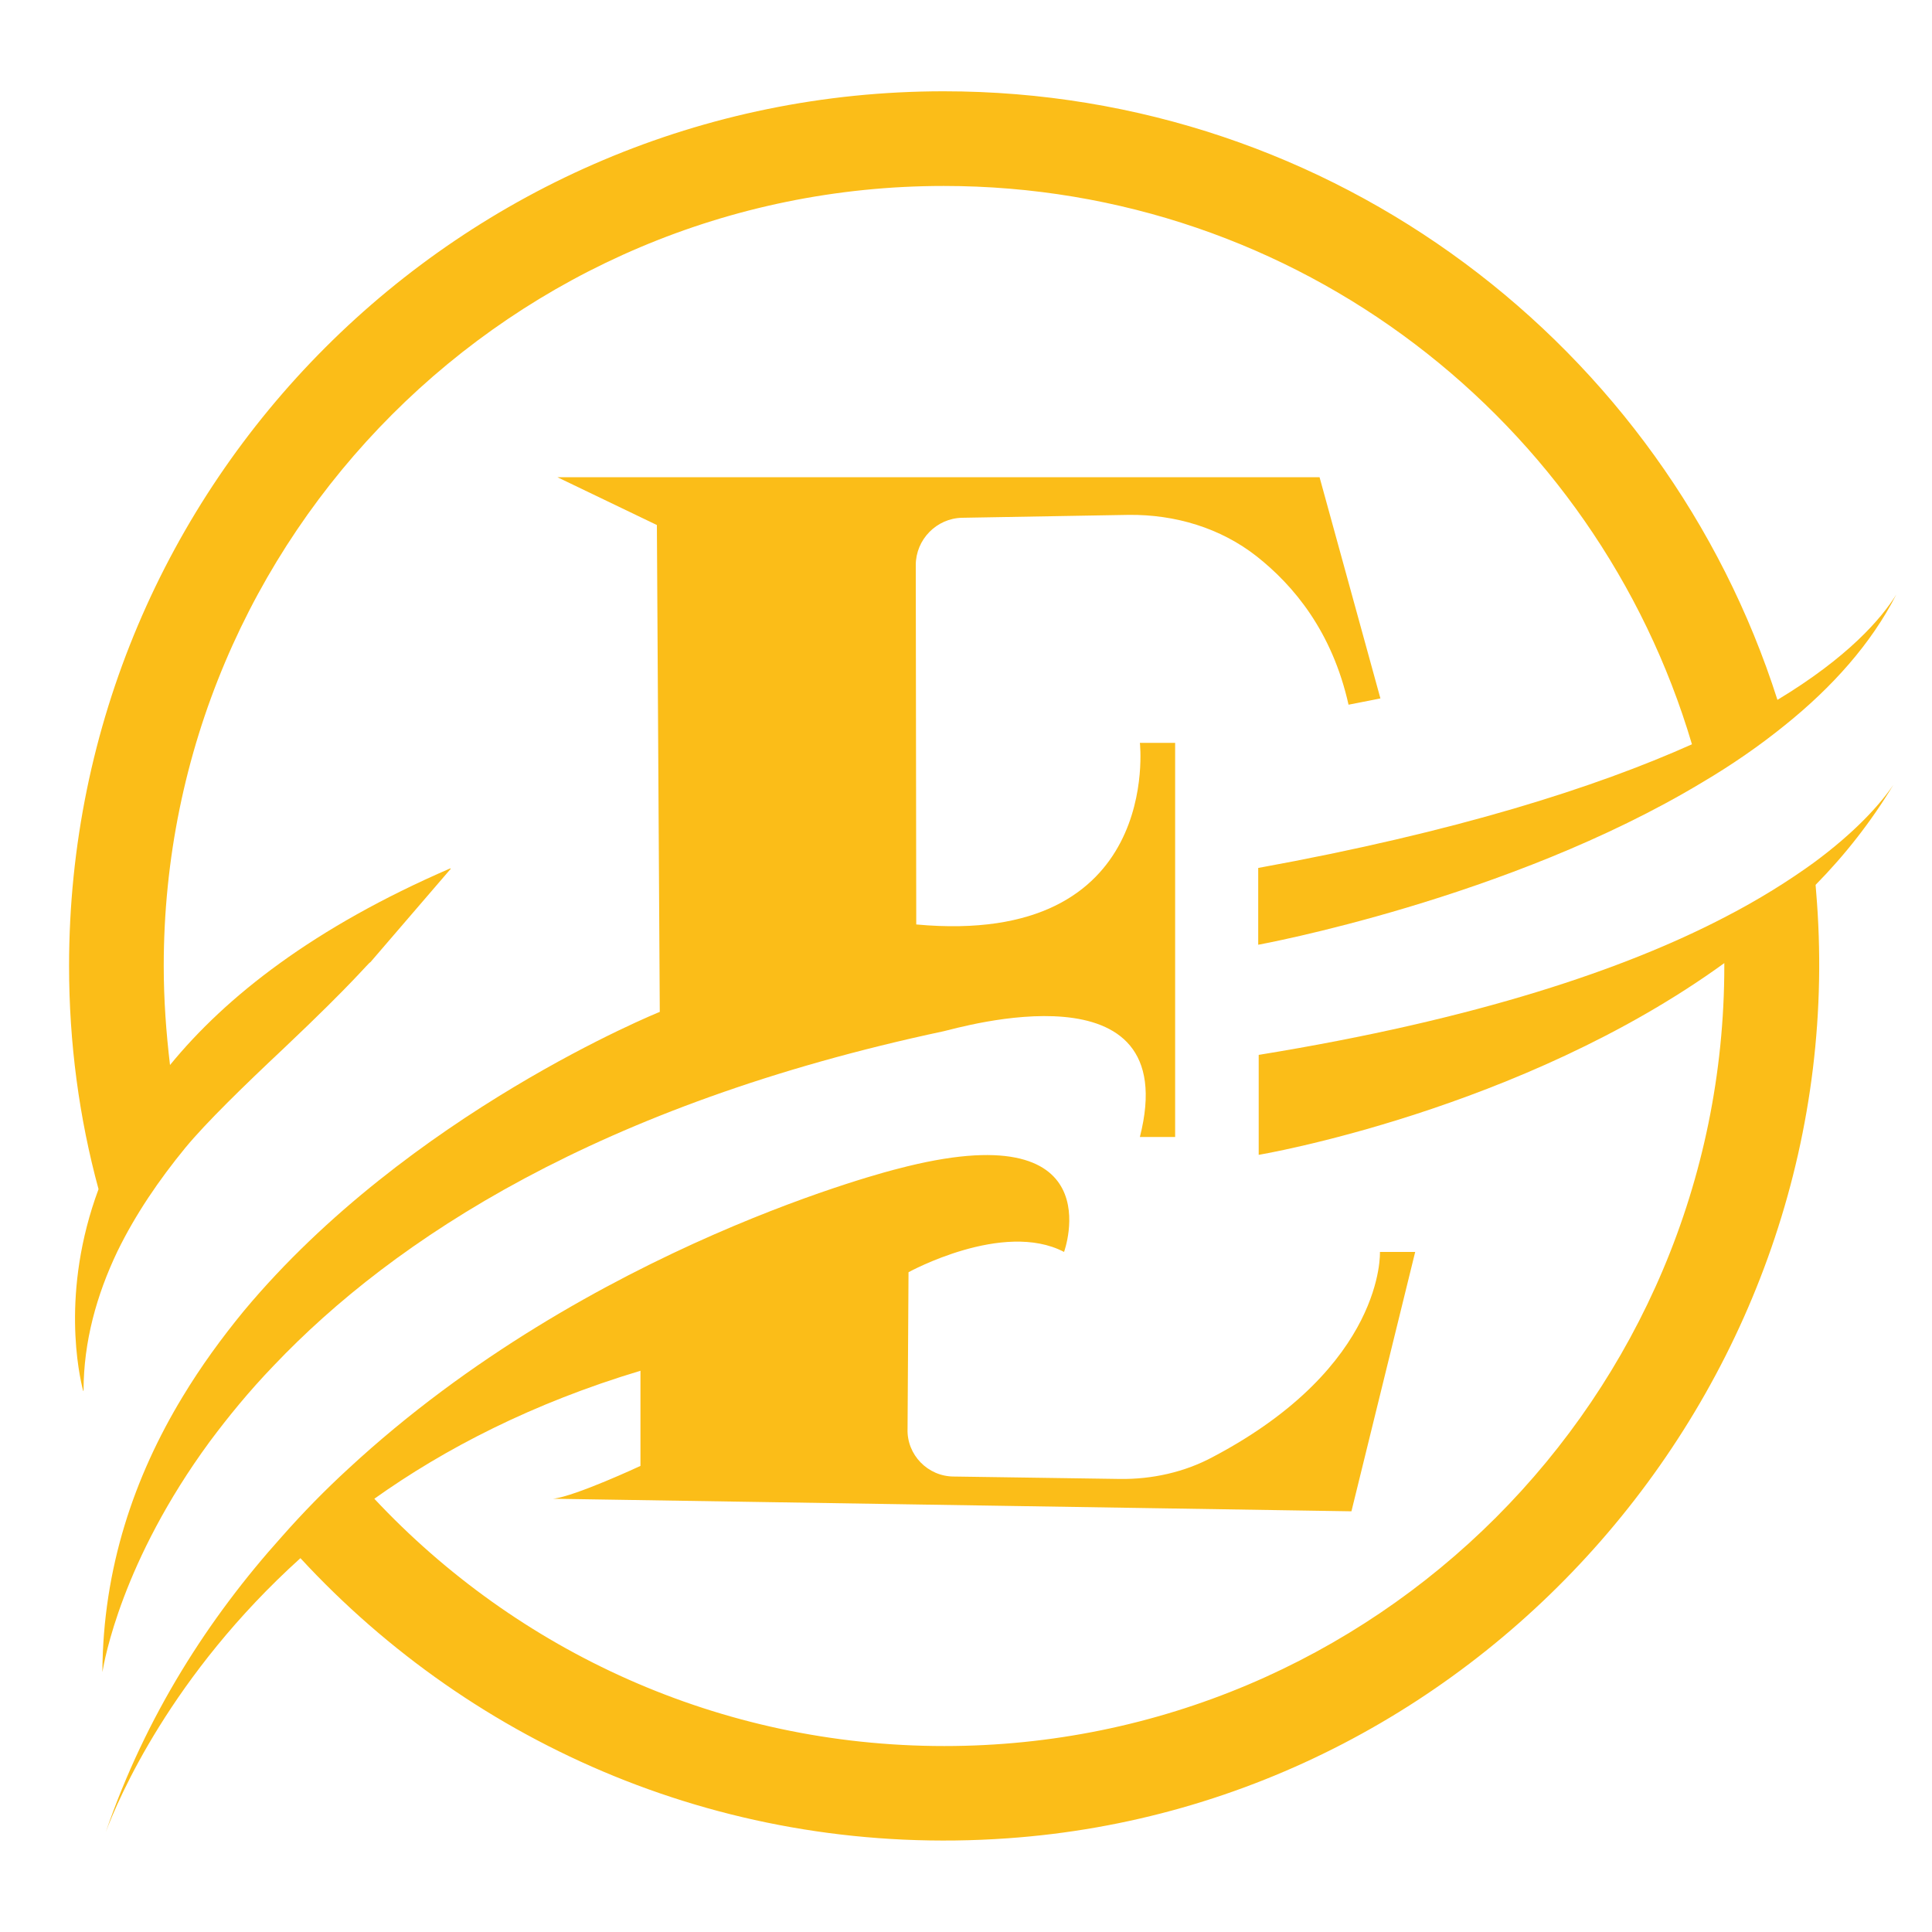
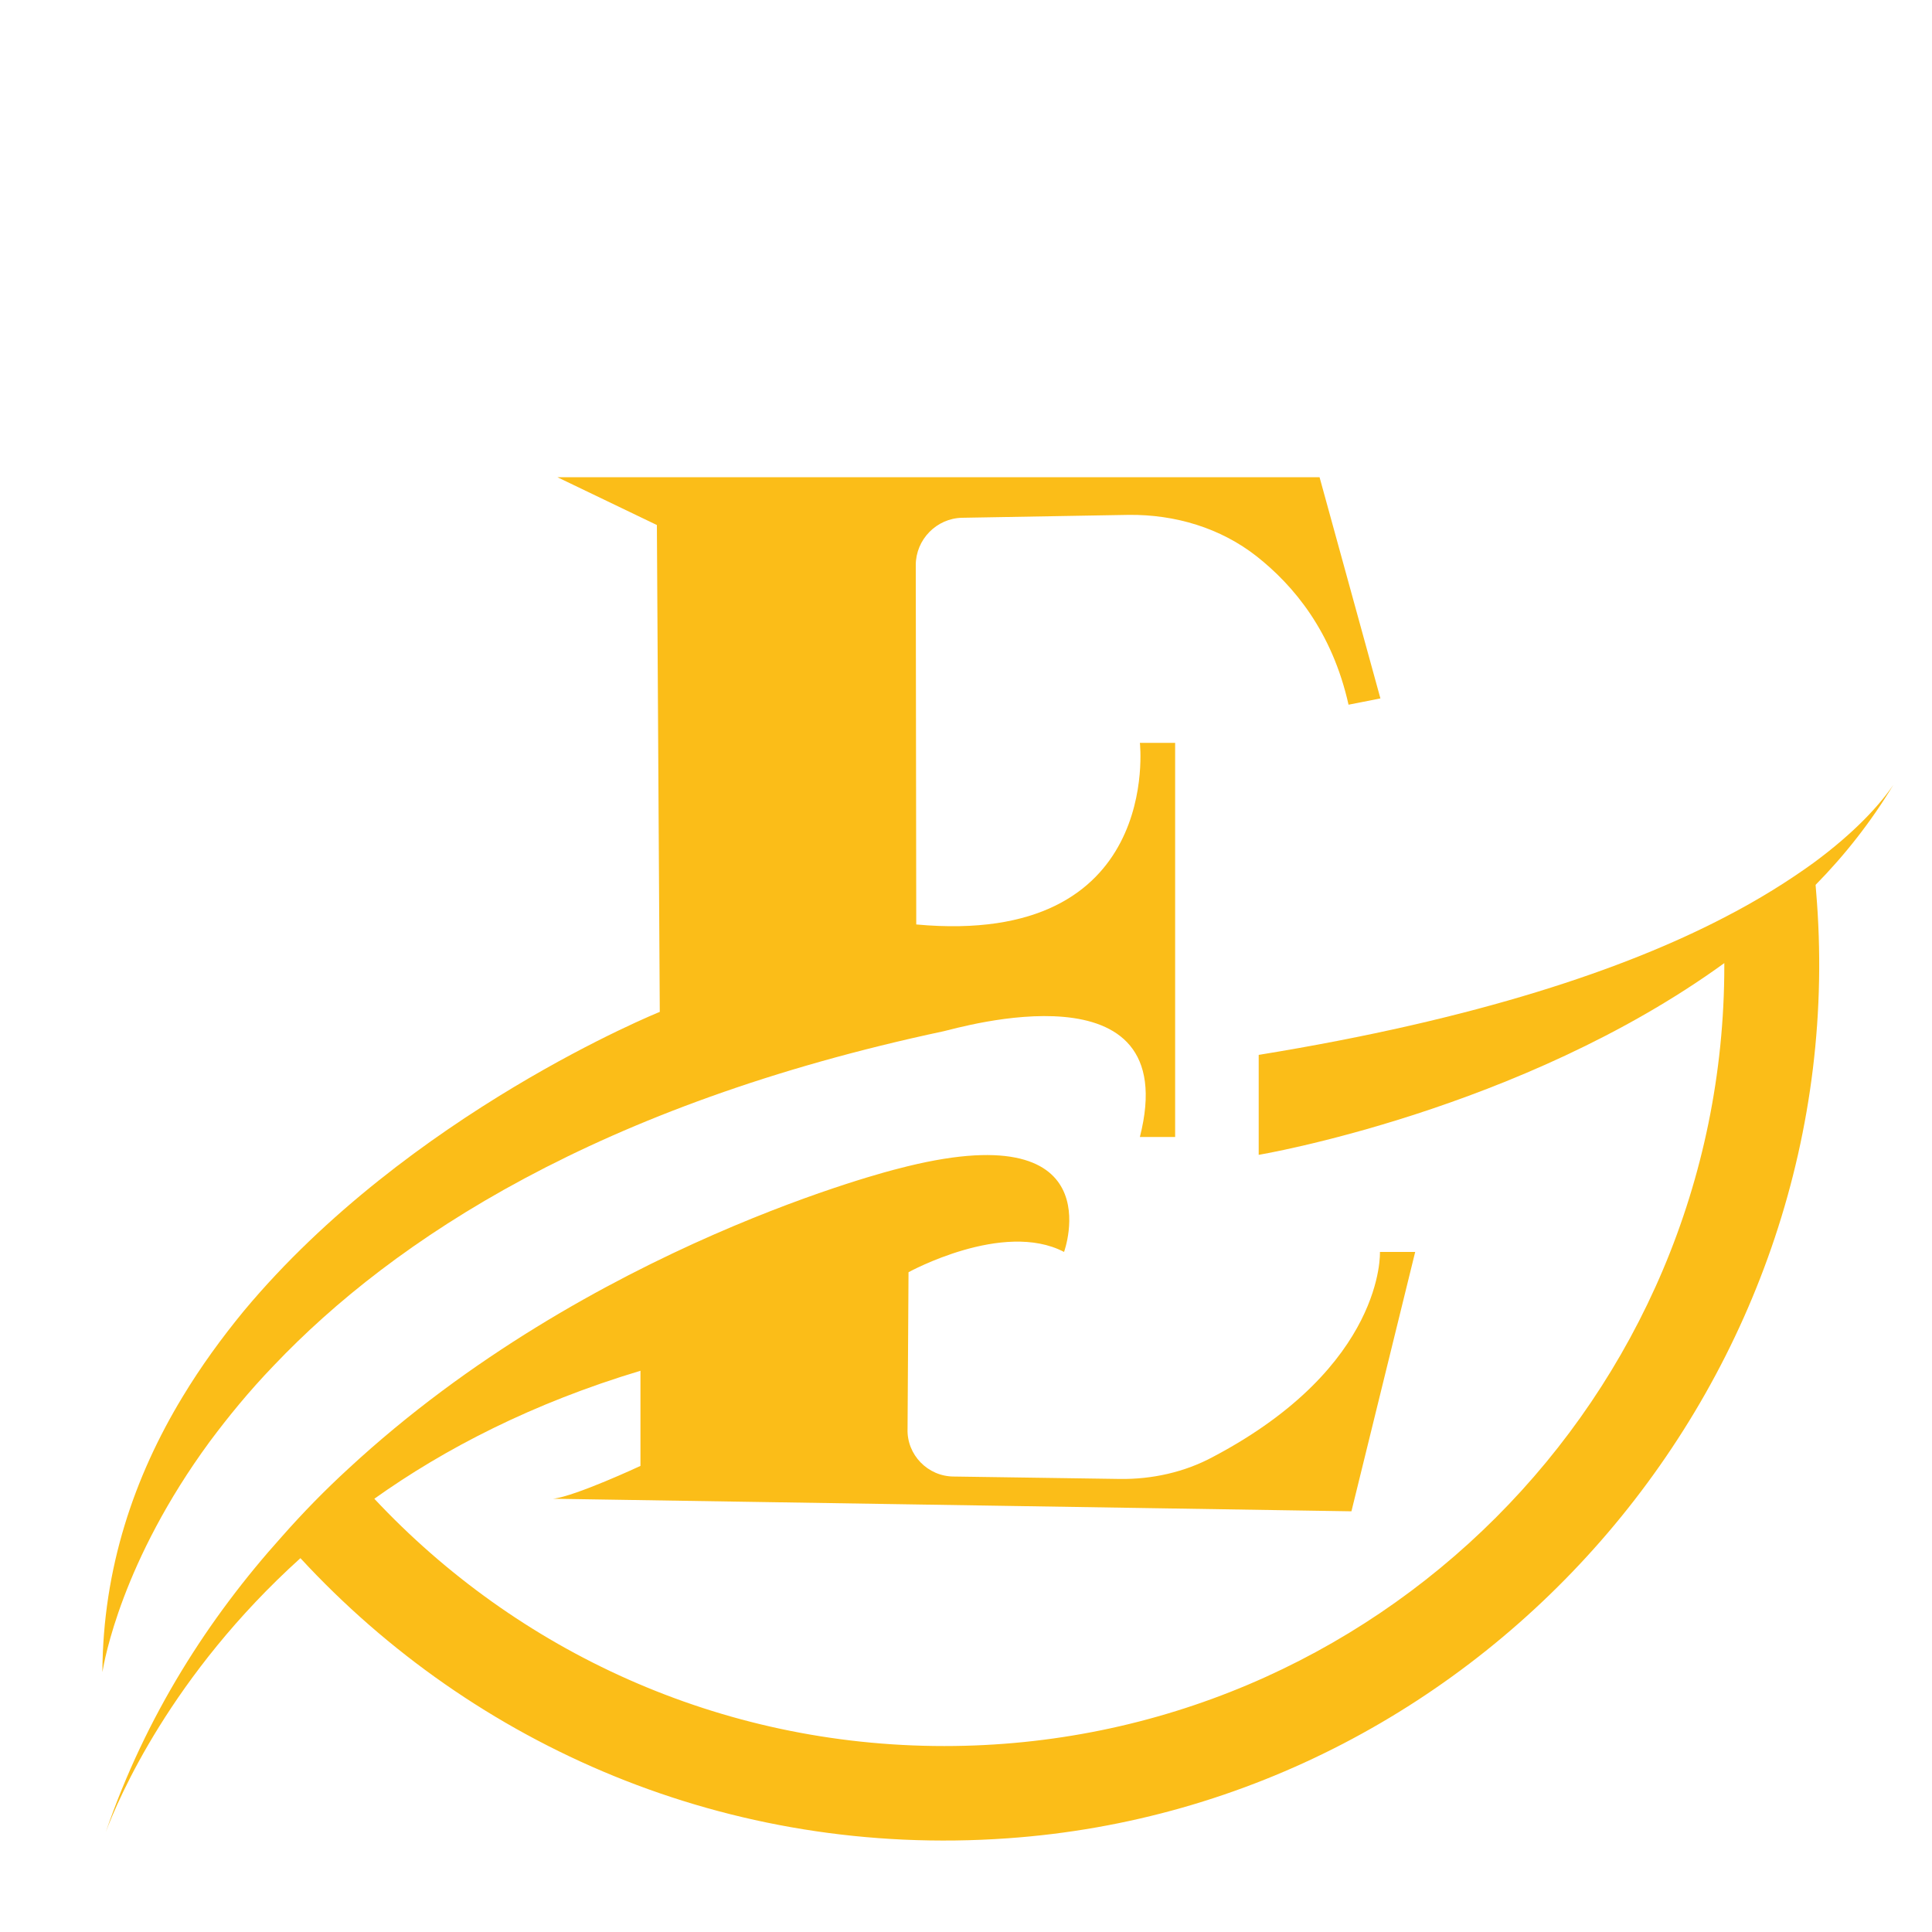
<svg xmlns="http://www.w3.org/2000/svg" version="1.1" id="Layer_1" x="0px" y="0px" viewBox="0 0 40 40" style="enable-background:new 0 0 40 40;" xml:space="preserve">
  <style type="text/css">
	.st0{fill:#231F20;}
	.st1{fill:url(#SVGID_1_);}
	.st2{fill:#FFFFFF;}
	.st3{fill:#FAC817;}
	.st4{fill:#F89624;}
	.st5{fill:#0C0A0A;}
	.st6{fill:url(#SVGID_2_);}
	.st7{fill:url(#SVGID_3_);}
	.st8{fill:url(#SVGID_4_);}
	.st9{fill:url(#SVGID_5_);}
	.st10{fill:url(#SVGID_6_);}
	.st11{fill:url(#SVGID_7_);}
	.st12{fill:url(#SVGID_8_);}
	.st13{fill:url(#SVGID_9_);}
	.st14{fill:url(#SVGID_10_);}
	.st15{fill:url(#SVGID_11_);}
	.st16{fill:url(#SVGID_12_);}
	.st17{fill:url(#SVGID_13_);}
	.st18{fill:url(#SVGID_14_);}
	.st19{fill:url(#SVGID_15_);}
	.st20{fill:url(#SVGID_16_);}
	.st21{fill:url(#SVGID_17_);}
	.st22{fill:url(#SVGID_18_);}
	.st23{fill:url(#SVGID_19_);}
	.st24{fill:url(#SVGID_20_);}
	.st25{fill:#FBBD18;}
	.st26{fill:url(#SVGID_21_);}
	.st27{fill:url(#SVGID_22_);}
	.st28{fill:url(#SVGID_23_);}
	.st29{fill:url(#SVGID_24_);}
	.st30{fill:url(#SVGID_25_);}
	.st31{fill:url(#SVGID_26_);}
	.st32{fill:url(#SVGID_27_);}
	.st33{fill:url(#SVGID_28_);}
	.st34{fill:url(#SVGID_29_);}
	.st35{fill:url(#SVGID_30_);}
	.st36{fill:url(#SVGID_31_);}
	.st37{fill:url(#SVGID_32_);}
	.st38{fill:url(#SVGID_33_);}
	.st39{fill:url(#SVGID_34_);}
	.st40{fill:url(#SVGID_35_);}
	.st41{fill:url(#SVGID_36_);}
	.st42{fill:url(#SVGID_37_);}
	.st43{fill:url(#SVGID_38_);}
	.st44{fill:url(#SVGID_39_);}
	.st45{fill:url(#SVGID_40_);}
	.st46{fill:url(#SVGID_41_);}
	.st47{fill:url(#SVGID_42_);}
	.st48{fill:url(#SVGID_43_);}
	.st49{fill:url(#SVGID_44_);}
	.st50{fill:url(#SVGID_45_);}
	.st51{fill:url(#SVGID_46_);}
	.st52{fill:url(#SVGID_47_);}
	.st53{fill:url(#SVGID_48_);}
	.st54{fill:#FAD114;}
</style>
  <g>
-     <path class="st25" d="M39.26,12.31c-0.52,1.02-1.33,1.92-2.3,2.7c-0.53,0.43-1.11,0.83-1.72,1.19c-4.02,2.42-9.19,3.36-9.19,3.36   v-1.59c4.12-0.75,6.99-1.67,8.98-2.56C33.05,8.72,26.87,3.85,19.54,3.85C10.62,3.85,3.39,11.08,3.39,20c0,0.7,0.05,1.38,0.13,2.05   c1.16-1.42,2.98-2.85,5.8-4.07c0.01,0,0.02,0.01,0.01,0.01l-1.66,1.93c-0.06,0.03-0.3,0.37-1.8,1.79c-0.82,0.77-1.6,1.53-2.03,2.05   c-0.55,0.67-1.04,1.39-1.41,2.15c-0.43,0.9-0.7,1.87-0.7,2.88c0,0.01-0.01,0.01-0.01,0c-0.08-0.31-0.47-2.04,0.32-4.17   C1.64,23.15,1.43,21.6,1.43,20c0-10,8.11-18.11,18.11-18.11c8.08,0,14.93,5.29,17.26,12.6C38.26,13.61,38.95,12.81,39.26,12.31z" />
    <path class="st25" d="M19.75,30.57l3.43,0.05c0.67,0.01,1.35-0.14,1.94-0.46c3.56-1.88,3.45-4.24,3.45-4.24h0.73l-1.32,5.37   l-16.53-0.26c0,0,0,0,0,0c0.46-0.05,1.81-0.68,1.81-0.68v-1.97c-2.23,0.67-4.05,1.61-5.51,2.65c2.95,3.15,7.14,5.12,11.8,5.12   c8.92,0,16.15-7.23,16.15-16.15v-0.06c-4.22,3.06-9.64,3.97-9.64,3.97v-2.07c4.56-0.74,7.6-1.79,9.61-2.83   c0.76-0.39,1.37-0.78,1.87-1.14c0.87-0.64,1.38-1.21,1.66-1.62c-0.46,0.76-1,1.45-1.61,2.07c0,0.04,0.01,0.09,0.01,0.13   c0.85,9.97-6.76,18.91-16.74,19.61c-5.79,0.41-11.05-1.91-14.64-5.8c-2.68,2.42-3.77,4.98-4.03,5.67c0.83-2.41,2.13-4.43,3.64-6.11   c0.44-0.5,0.9-0.97,1.38-1.41c5.02-4.65,11.37-6.21,11.37-6.21c4.51-1.19,3.45,1.72,3.45,1.72c-1.26-0.66-3.22,0.42-3.22,0.42   l-0.02,3.24C18.77,30.12,19.21,30.57,19.75,30.57z" />
    <path class="st25" d="M18.97,19.14c5.11,0.47,4.63-3.76,4.63-3.76h0.73v8.16H23.6c0.93-3.65-3.78-2.25-4.06-2.19   c-7.14,1.52-11.38,4.3-13.87,6.92c-0.52,0.54-0.95,1.07-1.33,1.58c-1.82,2.48-2.18,4.53-2.22,4.77c0,0,0,0,0,0   c0.01-2.15,0.66-4.05,1.66-5.7c0.38-0.63,0.81-1.22,1.27-1.78c3.42-4.1,8.61-6.19,8.61-6.19l-0.06-10.08l-2.06-0.99h15.78   l1.26,4.58l-0.66,0.13c-0.34-1.52-1.14-2.47-1.9-3.07c-0.75-0.59-1.69-0.87-2.65-0.86l-3.45,0.06c-0.53,0.01-0.96,0.45-0.96,0.98   L18.97,19.14z" />
  </g>
</svg>